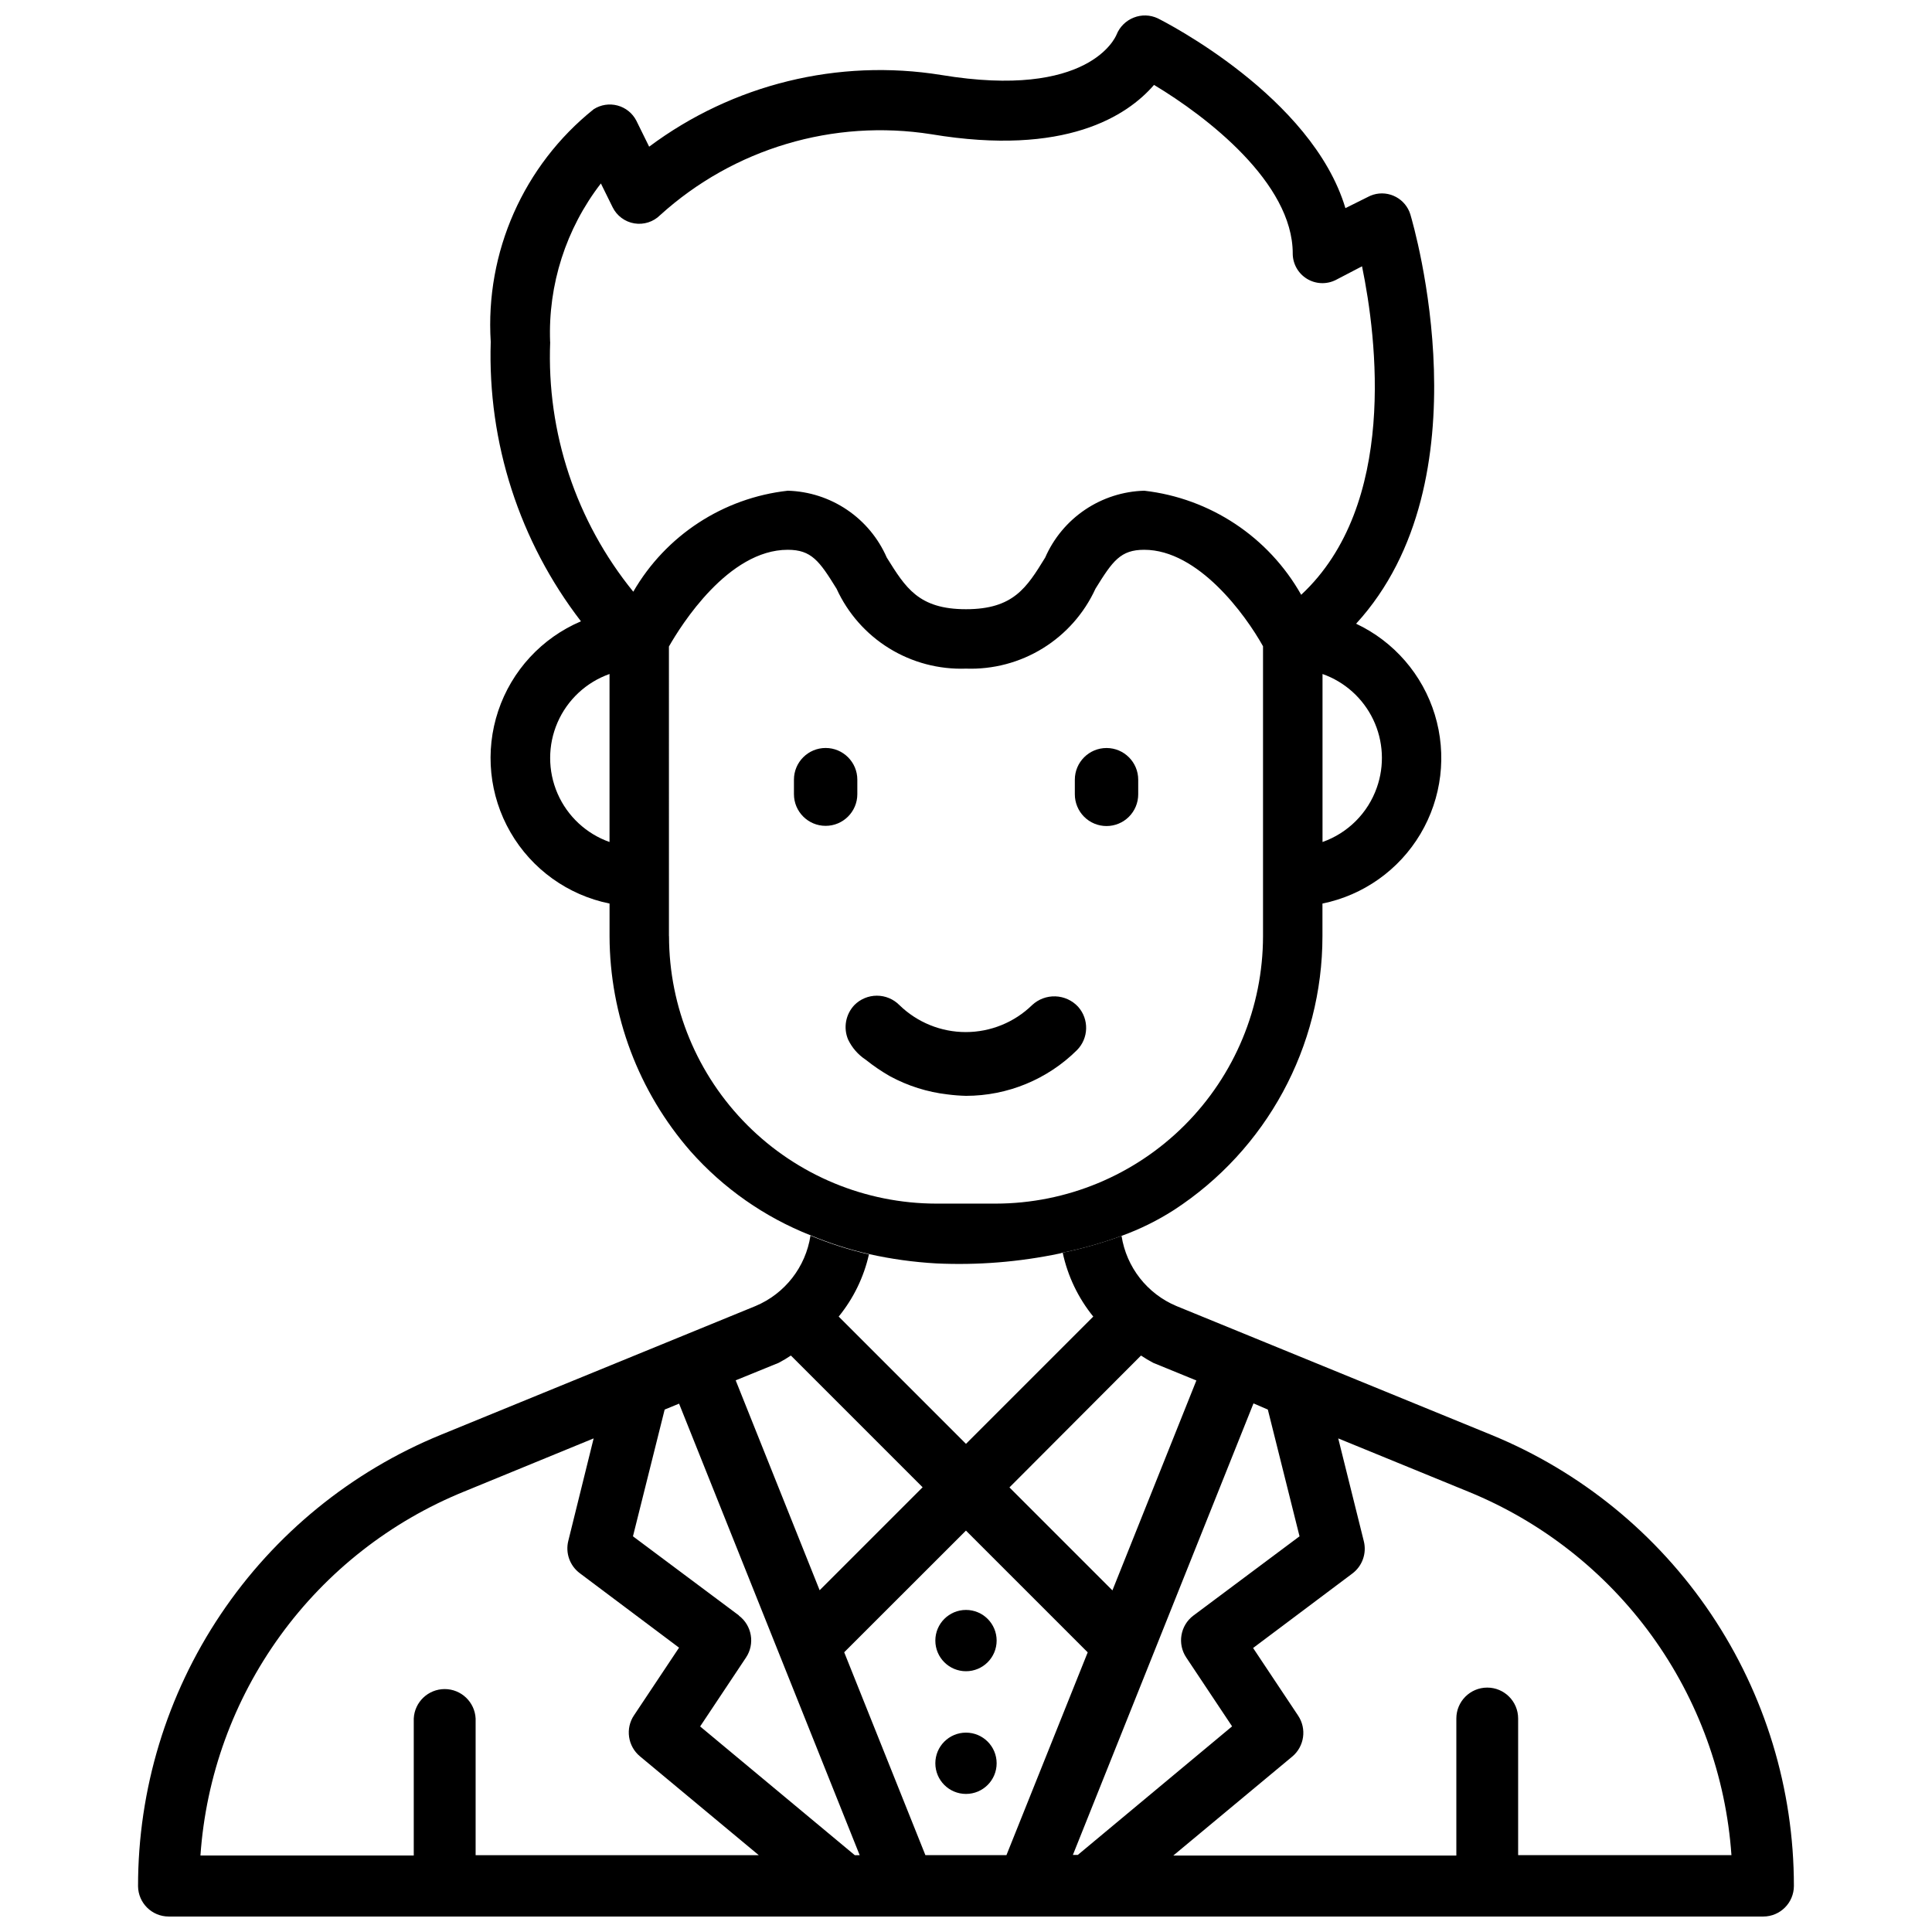
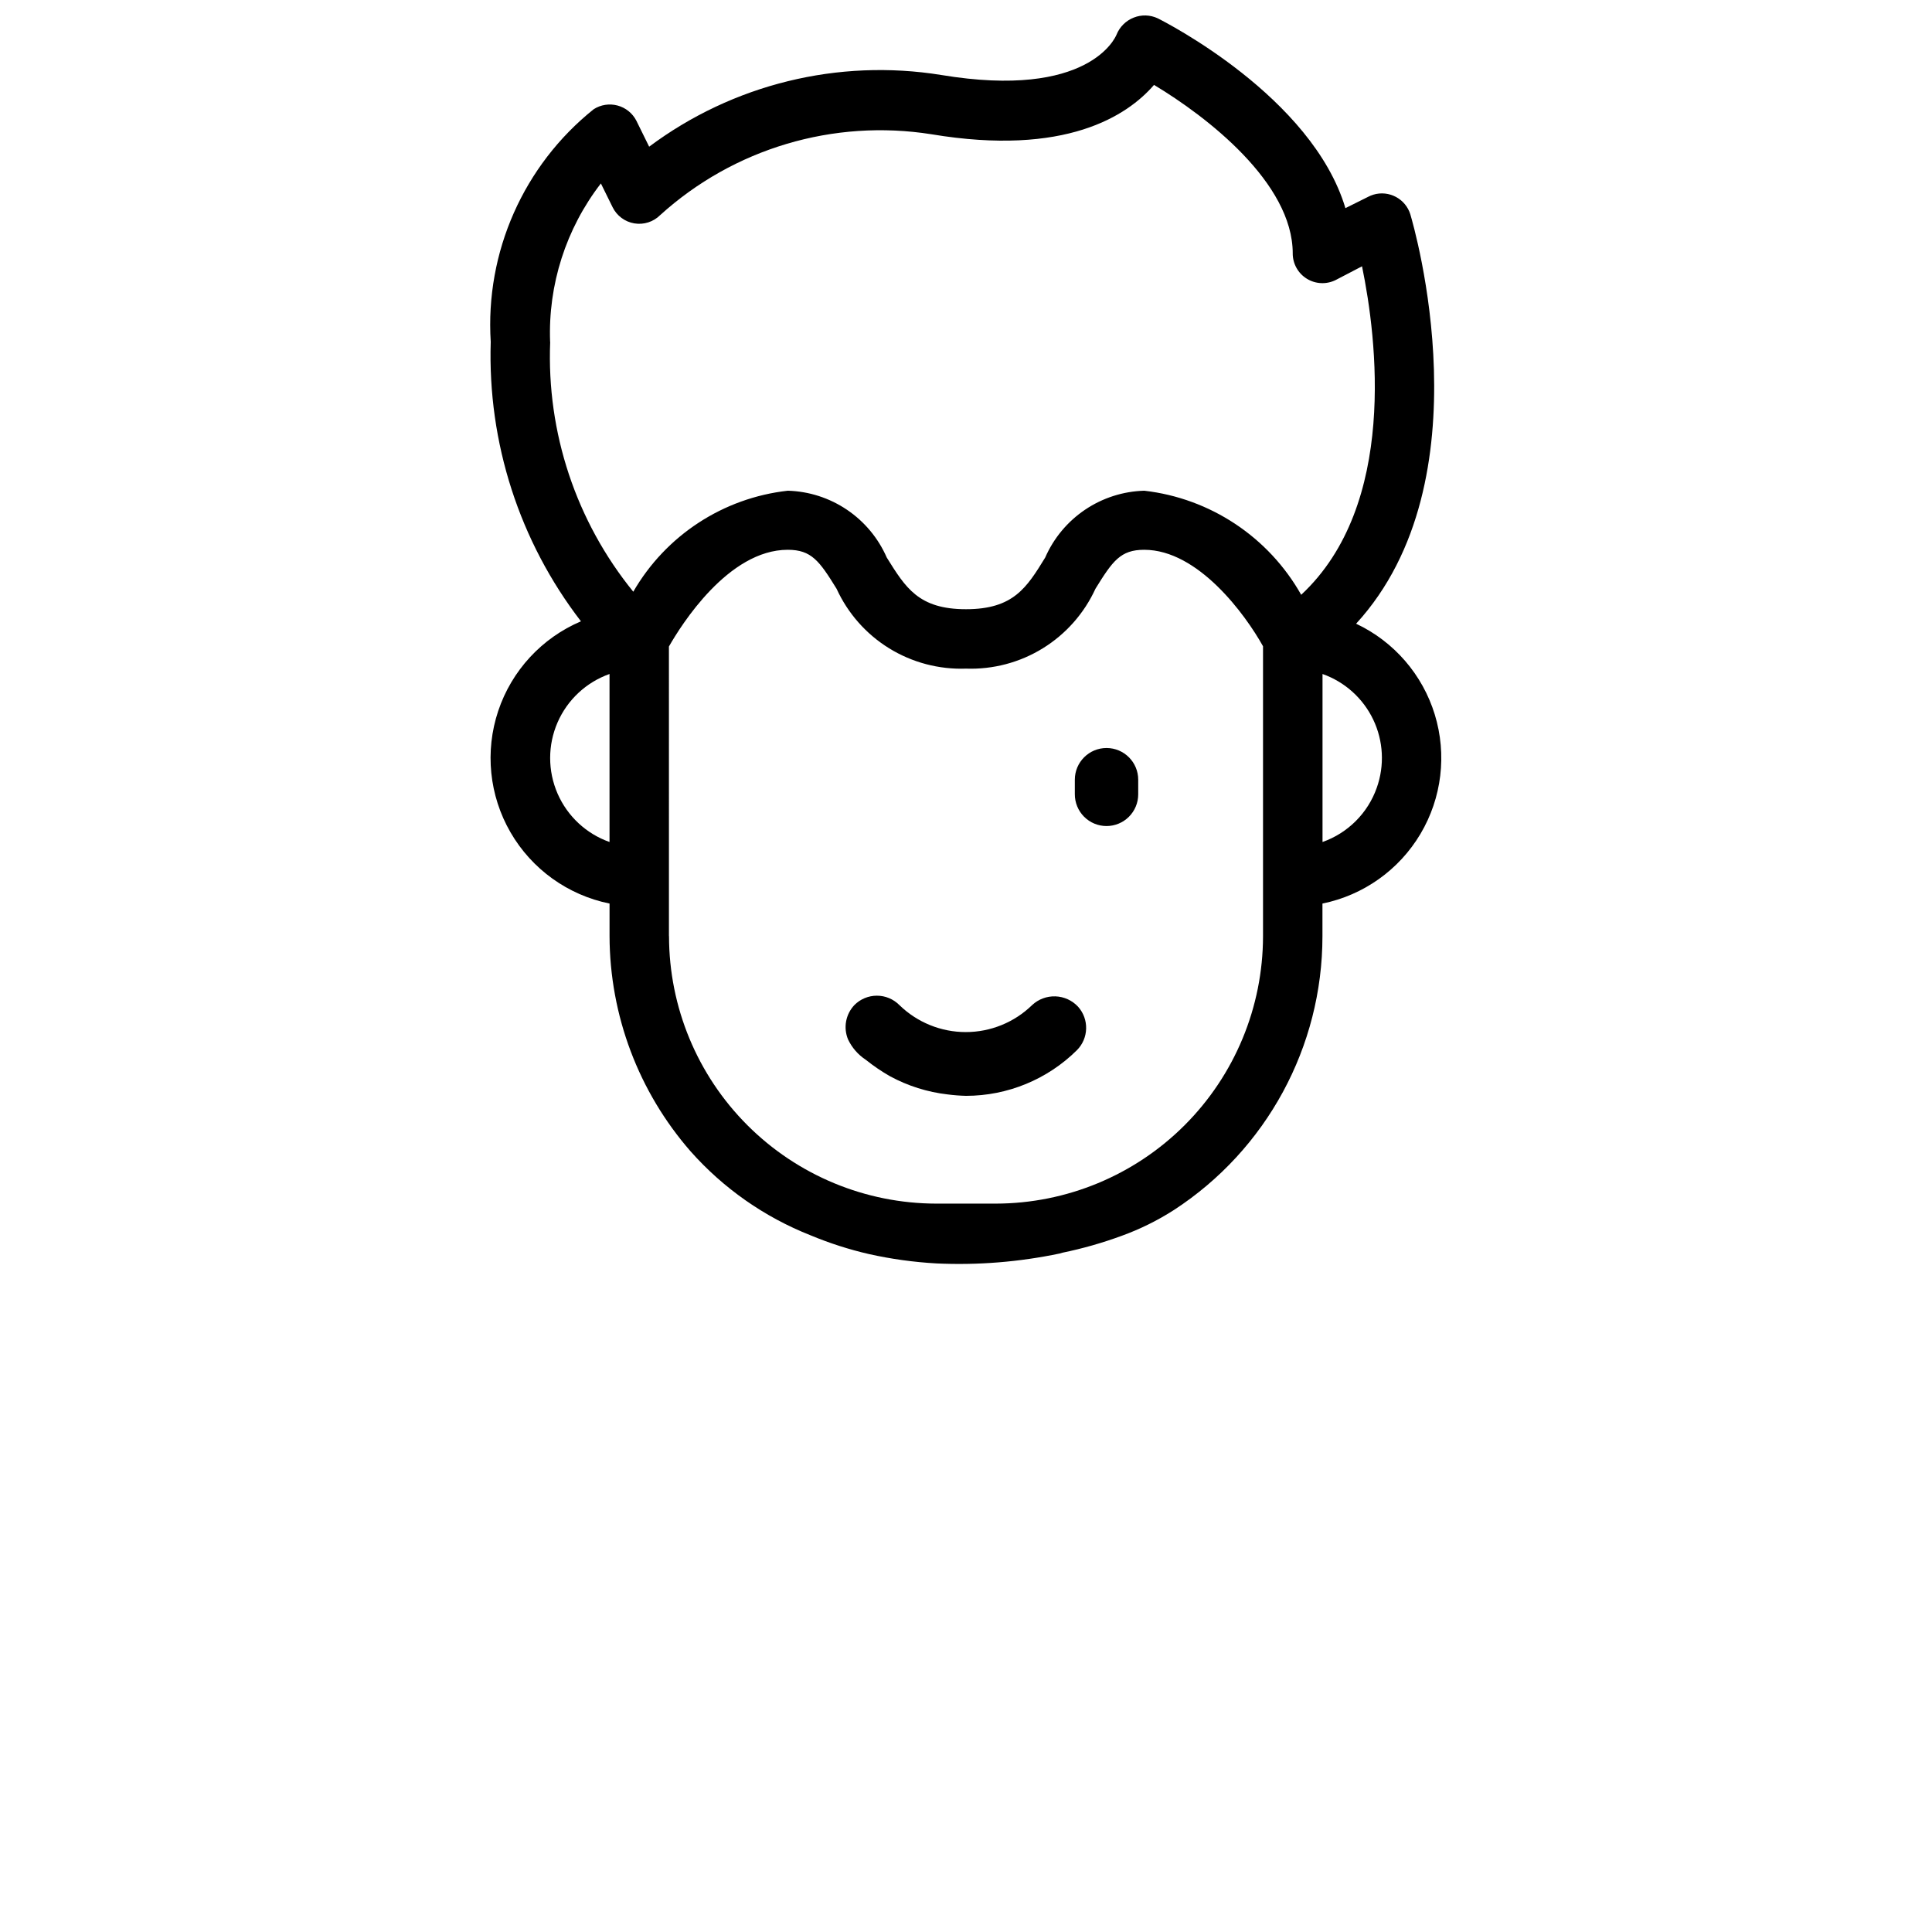
<svg xmlns="http://www.w3.org/2000/svg" width="800px" height="800px" version="1.1" viewBox="144 144 512 512">
  <defs>
    <clipPath id="b">
-       <path d="m180 471h440v180.9h-440z" />
-     </clipPath>
+       </clipPath>
    <clipPath id="a">
      <path d="m273 148.09h253v330.91h-253z" />
    </clipPath>
  </defs>
  <g clip-path="url(#b)">
-     <path d="m188.71 651.9h422.57c4.484 0 8.121-3.637 8.121-8.121 0-25.645-7.633-50.703-21.926-71.996-14.289-21.289-34.594-37.844-58.324-47.555l-83.379-34.113h-0.004c-7.75-3.25-13.258-10.293-14.547-18.598-5.082 1.867-10.293 3.356-15.598 4.449 1.332 6.207 4.106 12.012 8.105 16.941l-33.734 33.734-33.734-33.734c3.914-4.797 6.66-10.438 8.02-16.48-5.297-1.219-10.48-2.883-15.492-4.973-1.277 8.332-6.797 15.402-14.57 18.66l-83.359 34.113c-23.754 9.711-44.074 26.281-58.371 47.594-14.297 21.309-21.922 46.398-21.902 72.059 0.059 4.445 3.676 8.02 8.125 8.02zm151.14-79.77-28.109-20.992 8.398-33.586 3.82-1.574 47.863 119.66h-1.301l-40.98-34.113 12.133-18.223c2.449-3.629 1.617-8.547-1.891-11.168zm140.14-54.578 8.398 33.586-28.109 20.992h-0.004c-3.496 2.621-4.328 7.519-1.891 11.148l12.133 18.223-40.891 34.07h-1.301l47.863-119.66zm-69.273 118.08-21.48-0.004-21.516-53.762 32.266-32.242 32.266 32.266zm192.12 0-56.516-0.004v-36.211c0-4.519-3.668-8.188-8.188-8.188-4.523 0-8.188 3.668-8.188 8.188v36.316h-75.004l31.488-26.199v0.004c3.242-2.691 3.922-7.398 1.574-10.898l-11.922-17.906 26.305-19.734-0.004 0.004c2.644-1.98 3.848-5.359 3.043-8.566l-6.781-27.246 34.406 14.086c19.48 7.934 36.348 21.168 48.688 38.203 12.336 17.035 19.652 37.188 21.113 58.172zm-156.46-132.4c1.043 0.699 2.121 1.344 3.234 1.93l11.441 4.68-22.25 55.629-27.289-27.289zm-96.02 1.93h0.004c1.109-0.586 2.188-1.23 3.231-1.93l34.91 34.91-27.289 27.289-22.25-55.629zm-83.355 34.113 34.32-14.086-6.719 27.164c-0.801 3.207 0.398 6.582 3.047 8.562l26.305 19.734-11.922 17.906h-0.004c-2.352 3.496-1.672 8.207 1.574 10.895l31.488 26.199h-75.047v-36.234c-0.223-4.363-3.828-7.793-8.199-7.793s-7.977 3.43-8.195 7.793v36.316h-56.531c1.453-21.008 8.773-41.184 21.125-58.234 12.355-17.055 29.246-30.297 48.758-38.223z" />
+     <path d="m188.71 651.9h422.57c4.484 0 8.121-3.637 8.121-8.121 0-25.645-7.633-50.703-21.926-71.996-14.289-21.289-34.594-37.844-58.324-47.555l-83.379-34.113h-0.004c-7.75-3.25-13.258-10.293-14.547-18.598-5.082 1.867-10.293 3.356-15.598 4.449 1.332 6.207 4.106 12.012 8.105 16.941l-33.734 33.734-33.734-33.734c3.914-4.797 6.66-10.438 8.02-16.48-5.297-1.219-10.48-2.883-15.492-4.973-1.277 8.332-6.797 15.402-14.57 18.66l-83.359 34.113c-23.754 9.711-44.074 26.281-58.371 47.594-14.297 21.309-21.922 46.398-21.902 72.059 0.059 4.445 3.676 8.02 8.125 8.02zm151.14-79.77-28.109-20.992 8.398-33.586 3.82-1.574 47.863 119.66h-1.301l-40.98-34.113 12.133-18.223c2.449-3.629 1.617-8.547-1.891-11.168zm140.14-54.578 8.398 33.586-28.109 20.992h-0.004c-3.496 2.621-4.328 7.519-1.891 11.148l12.133 18.223-40.891 34.07h-1.301l47.863-119.66zm-69.273 118.08-21.48-0.004-21.516-53.762 32.266-32.242 32.266 32.266zm192.12 0-56.516-0.004v-36.211c0-4.519-3.668-8.188-8.188-8.188-4.523 0-8.188 3.668-8.188 8.188v36.316h-75.004l31.488-26.199v0.004c3.242-2.691 3.922-7.398 1.574-10.898l-11.922-17.906 26.305-19.734-0.004 0.004c2.644-1.98 3.848-5.359 3.043-8.566l-6.781-27.246 34.406 14.086c19.48 7.934 36.348 21.168 48.688 38.203 12.336 17.035 19.652 37.188 21.113 58.172zm-156.46-132.4c1.043 0.699 2.121 1.344 3.234 1.93l11.441 4.68-22.25 55.629-27.289-27.289zm-96.02 1.93h0.004c1.109-0.586 2.188-1.23 3.231-1.93l34.91 34.91-27.289 27.289-22.25-55.629zm-83.355 34.113 34.32-14.086-6.719 27.164c-0.801 3.207 0.398 6.582 3.047 8.562l26.305 19.734-11.922 17.906h-0.004c-2.352 3.496-1.672 8.207 1.574 10.895l31.488 26.199h-75.047v-36.234c-0.223-4.363-3.828-7.793-8.199-7.793v36.316h-56.531c1.453-21.008 8.773-41.184 21.125-58.234 12.355-17.055 29.246-30.297 48.758-38.223z" />
  </g>
-   <path d="m408.12 578.77c0 4.488-3.637 8.125-8.121 8.125-4.488 0-8.125-3.637-8.125-8.125 0-4.484 3.637-8.121 8.125-8.121 4.484 0 8.121 3.637 8.121 8.121" />
-   <path d="m408.12 611.29c0 4.484-3.637 8.121-8.121 8.121-4.488 0-8.125-3.637-8.125-8.121 0-4.488 3.637-8.125 8.125-8.125 4.484 0 8.121 3.637 8.121 8.125" />
  <g clip-path="url(#a)">
    <path d="m392.15 478.82c10.953 0.508 21.93-0.375 32.664-2.625l0.82-0.23h-0.004c5.305-1.094 10.516-2.582 15.598-4.449 4.875-1.766 9.535-4.066 13.898-6.867 24.531-15.969 39.328-43.254 39.336-72.527v-8.668c10.871-2.219 20.301-8.918 25.969-18.453 5.668-9.535 7.047-21.02 3.805-31.629-3.246-10.605-10.816-19.352-20.852-24.082 34.891-38.078 15.305-105.32 14.379-108.45h0.004c-1.273-4.156-5.664-6.504-9.824-5.25-0.43 0.129-0.844 0.297-1.242 0.504l-6.152 3.066c-8.836-29.535-47.898-49.395-49.77-50.32-1.984-0.922-4.262-0.992-6.297-0.188-2.098 0.812-3.766 2.465-4.598 4.555-0.293 0.691-7.305 17.152-46.434 10.664-27.312-4.406-55.246 2.449-77.418 19l-3.402-6.906c-1.023-1.977-2.832-3.43-4.981-4.004-2.148-0.574-4.438-0.219-6.312 0.98-18.594 14.883-28.773 37.883-27.289 61.652-0.84 26.711 7.609 52.887 23.91 74.059-10.375 4.414-18.359 13.062-21.93 23.758-3.57 10.691-2.387 22.406 3.258 32.164 5.644 9.762 15.199 16.633 26.25 18.875v8.668c0.062 20.965 7.688 41.203 21.473 56.996 8.699 9.809 19.59 17.434 31.785 22.25 5.012 2.09 10.195 3.758 15.492 4.977 5.875 1.312 11.852 2.141 17.863 2.477zm116.71-126.06c-2.371 6.723-7.66 12.008-14.379 14.379v-44.523c5.906 2.086 10.742 6.438 13.441 12.09 2.695 5.656 3.035 12.152 0.938 18.055zm-203.33 14.379c-6.176-2.184-11.164-6.836-13.777-12.844-2.609-6.008-2.609-12.828 0-18.836 2.613-6.004 7.602-10.656 13.777-12.844zm-15.742-132.54h-0.004c-0.562-15.137 4.199-29.992 13.457-41.984l3.106 6.297c1.117 2.277 3.262 3.871 5.758 4.289 2.5 0.414 5.047-0.398 6.84-2.188 19.484-17.66 45.922-25.539 71.898-21.434 35.52 5.918 51.914-4.891 58.988-13.078 14 8.398 36.758 25.945 36.758 44.672h-0.004c0.004 2.727 1.418 5.262 3.738 6.691 2.324 1.434 5.223 1.562 7.66 0.34l6.969-3.633c3.945 19.125 9.445 63.25-16.121 87.055-8.645-15.32-24.105-25.578-41.586-27.582-5.606 0.156-11.055 1.906-15.703 5.043-4.648 3.137-8.312 7.531-10.555 12.672-4.891 7.957-8.398 13.688-20.992 13.688s-16.016-5.731-20.992-13.688c-2.242-5.133-5.894-9.527-10.539-12.664-4.641-3.137-10.082-4.891-15.68-5.051-17.133 1.906-32.336 11.84-40.957 26.766-15.16-18.652-22.988-42.195-22.02-66.211zm31.488 157.44-0.004-76.707c3.254-5.711 15.742-25.633 31.488-25.633 6.297 0 8.398 2.981 12.93 10.309h0.004c2.981 6.527 7.828 12.027 13.934 15.797 6.109 3.769 13.195 5.644 20.367 5.387 7.172 0.254 14.262-1.617 20.371-5.391 6.109-3.769 10.961-9.266 13.949-15.793 4.535-7.328 6.613-10.309 12.91-10.309 14.316 0 26.828 17.191 31.488 25.566v76.855c-0.023 18.781-7.492 36.785-20.77 50.066-13.277 13.281-31.277 20.754-50.059 20.785h-15.742c-18.785-0.023-36.793-7.496-50.074-20.777s-20.754-31.289-20.773-50.074z" />
  </g>
-   <path d="m371.2 354.46v-3.84c0-4.637-3.762-8.398-8.398-8.398s-8.398 3.762-8.398 8.398v3.84c0 4.641 3.762 8.398 8.398 8.398s8.398-3.758 8.398-8.398z" />
  <path d="m437.24 362.91c2.227 0 4.363-0.887 5.938-2.461 1.574-1.574 2.461-3.711 2.461-5.938v-3.883c0-4.637-3.762-8.398-8.398-8.398s-8.398 3.762-8.398 8.398v3.84c-0.008 2.234 0.871 4.383 2.445 5.965 1.578 1.586 3.719 2.477 5.953 2.477z" />
  <path d="m400 434.41c11.004-0.004 21.566-4.348 29.387-12.094 3.144-3.152 3.281-8.207 0.316-11.523-1.555-1.676-3.715-2.664-5.996-2.746-2.285-0.082-4.508 0.746-6.18 2.305-4.707 4.59-11.02 7.16-17.594 7.16-6.57 0-12.883-2.57-17.59-7.16-1.578-1.59-3.723-2.484-5.961-2.484-2.238 0-4.387 0.895-5.961 2.484-2.312 2.438-2.969 6.008-1.68 9.109 1.043 2.195 2.668 4.062 4.703 5.394 2.023 1.621 4.172 3.082 6.422 4.367 4.727 2.562 9.898 4.195 15.238 4.809 1.625 0.211 3.258 0.34 4.894 0.379z" />
</svg>